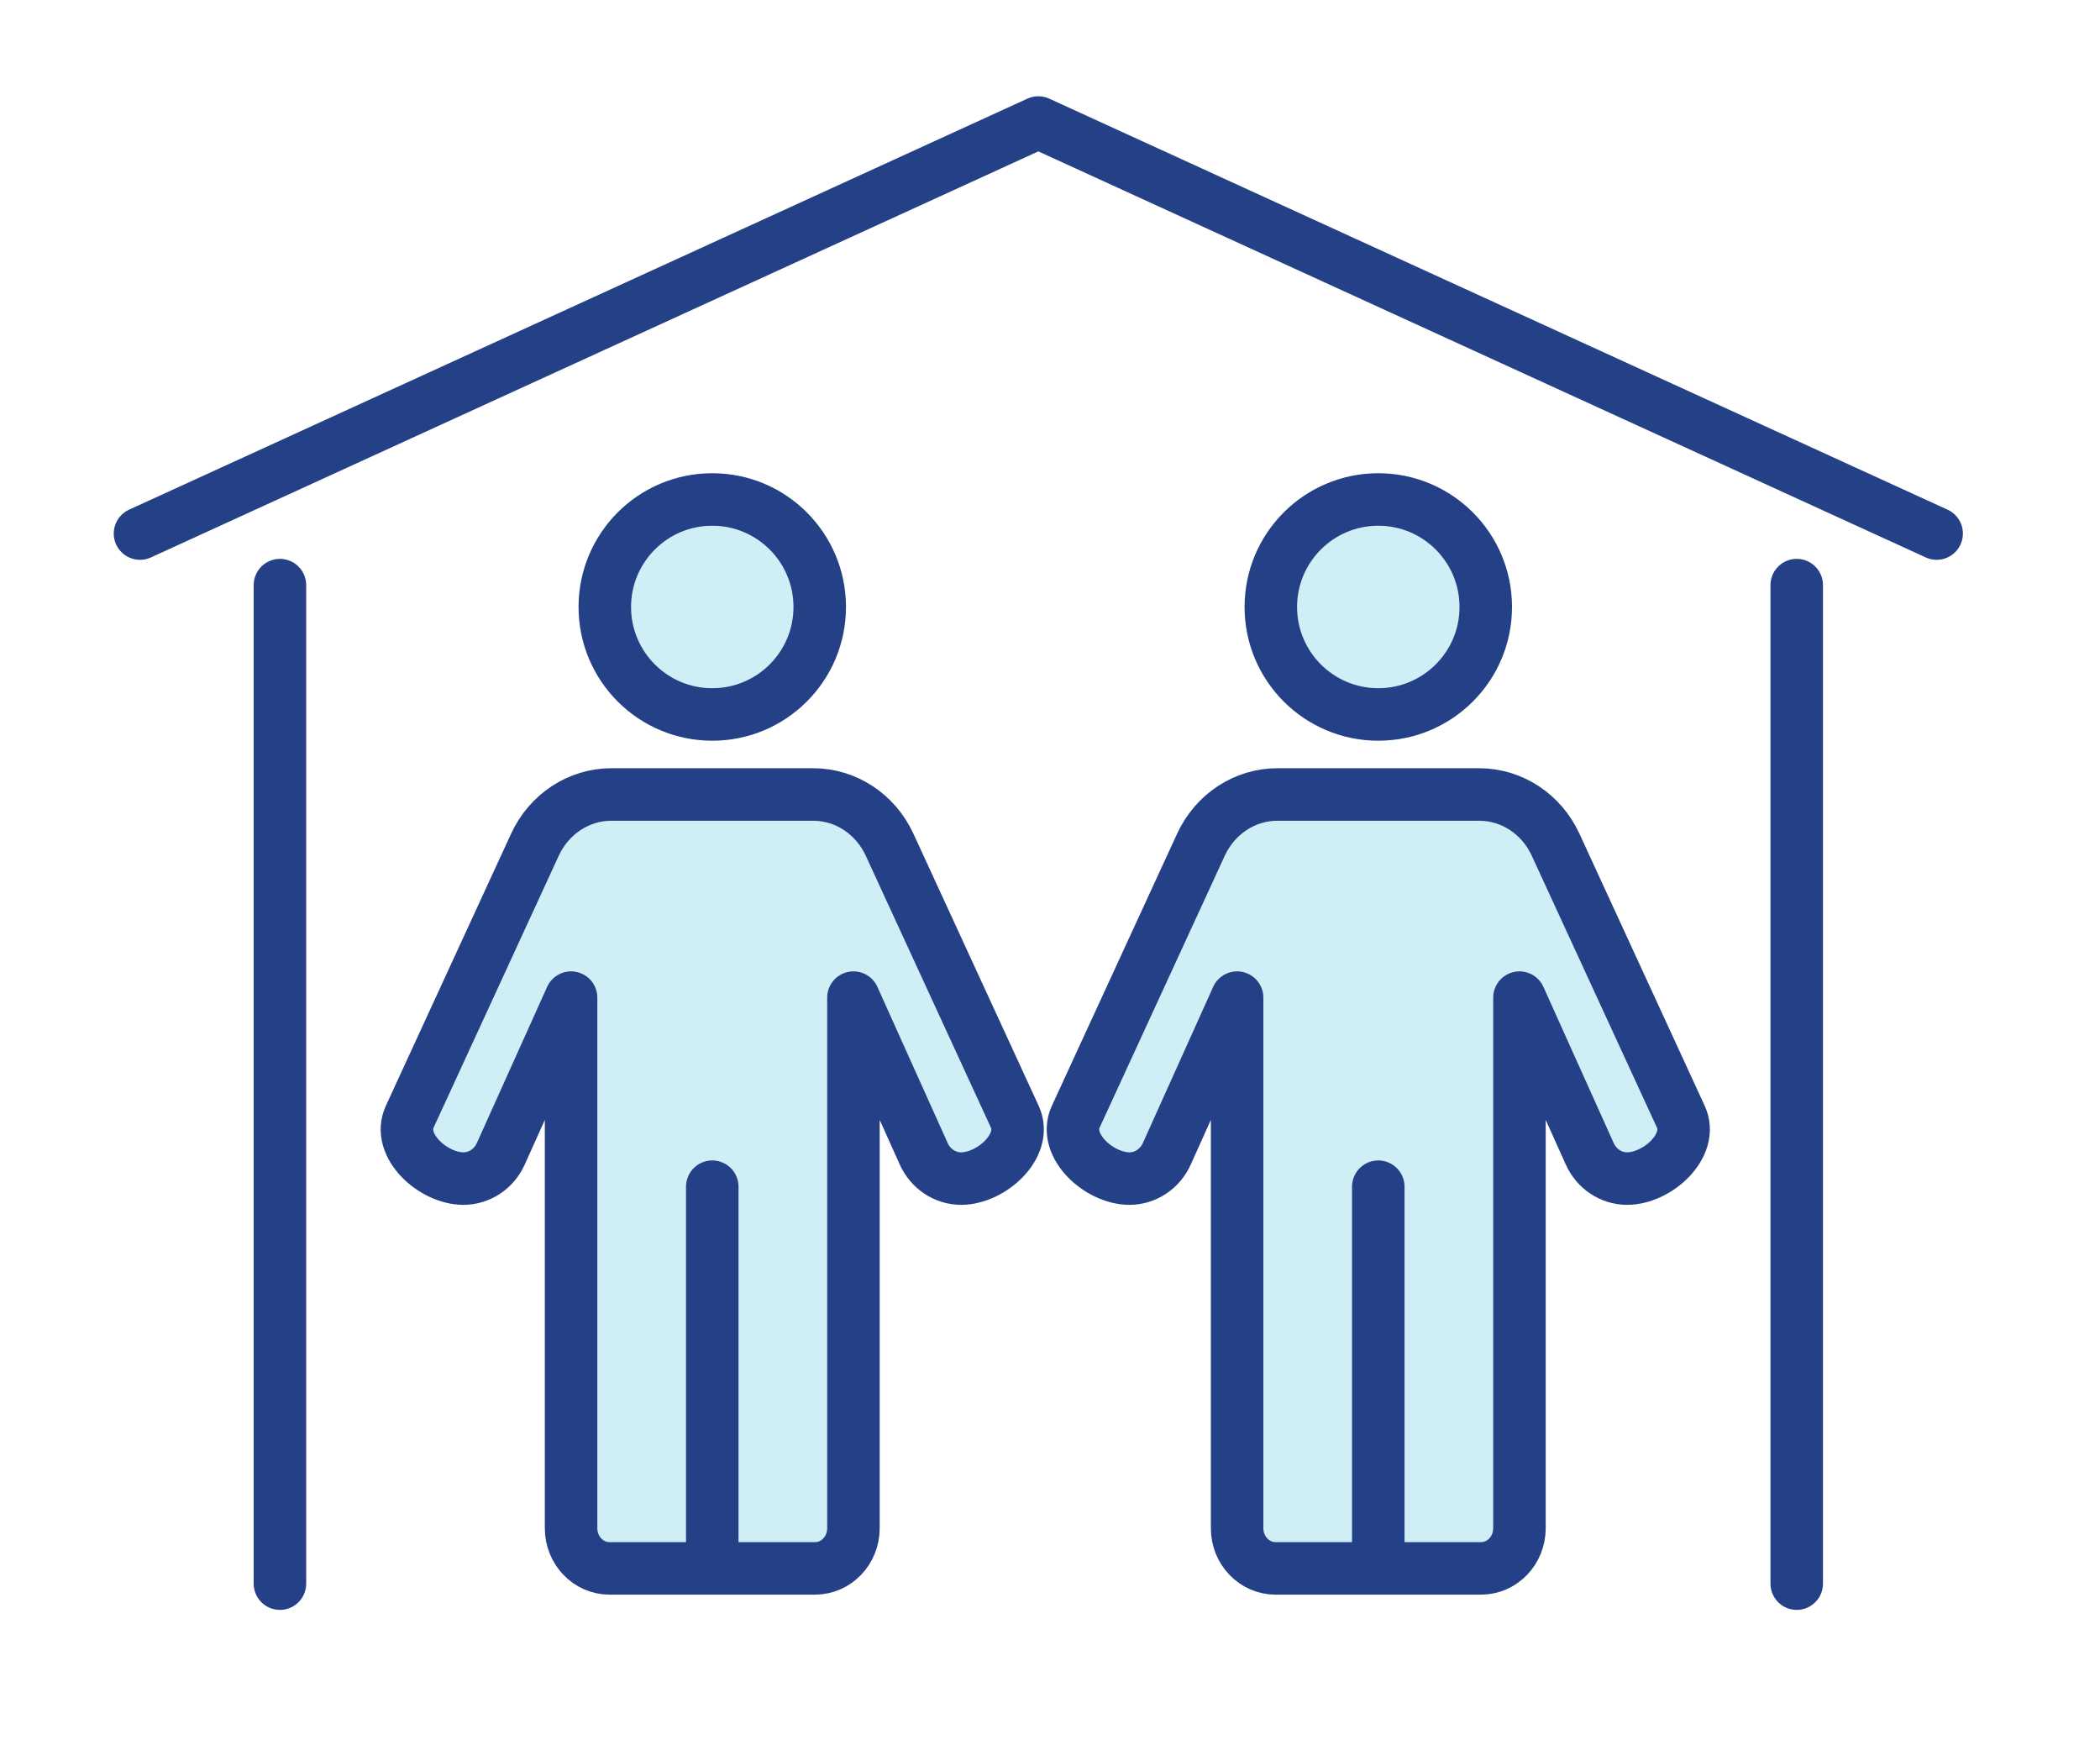
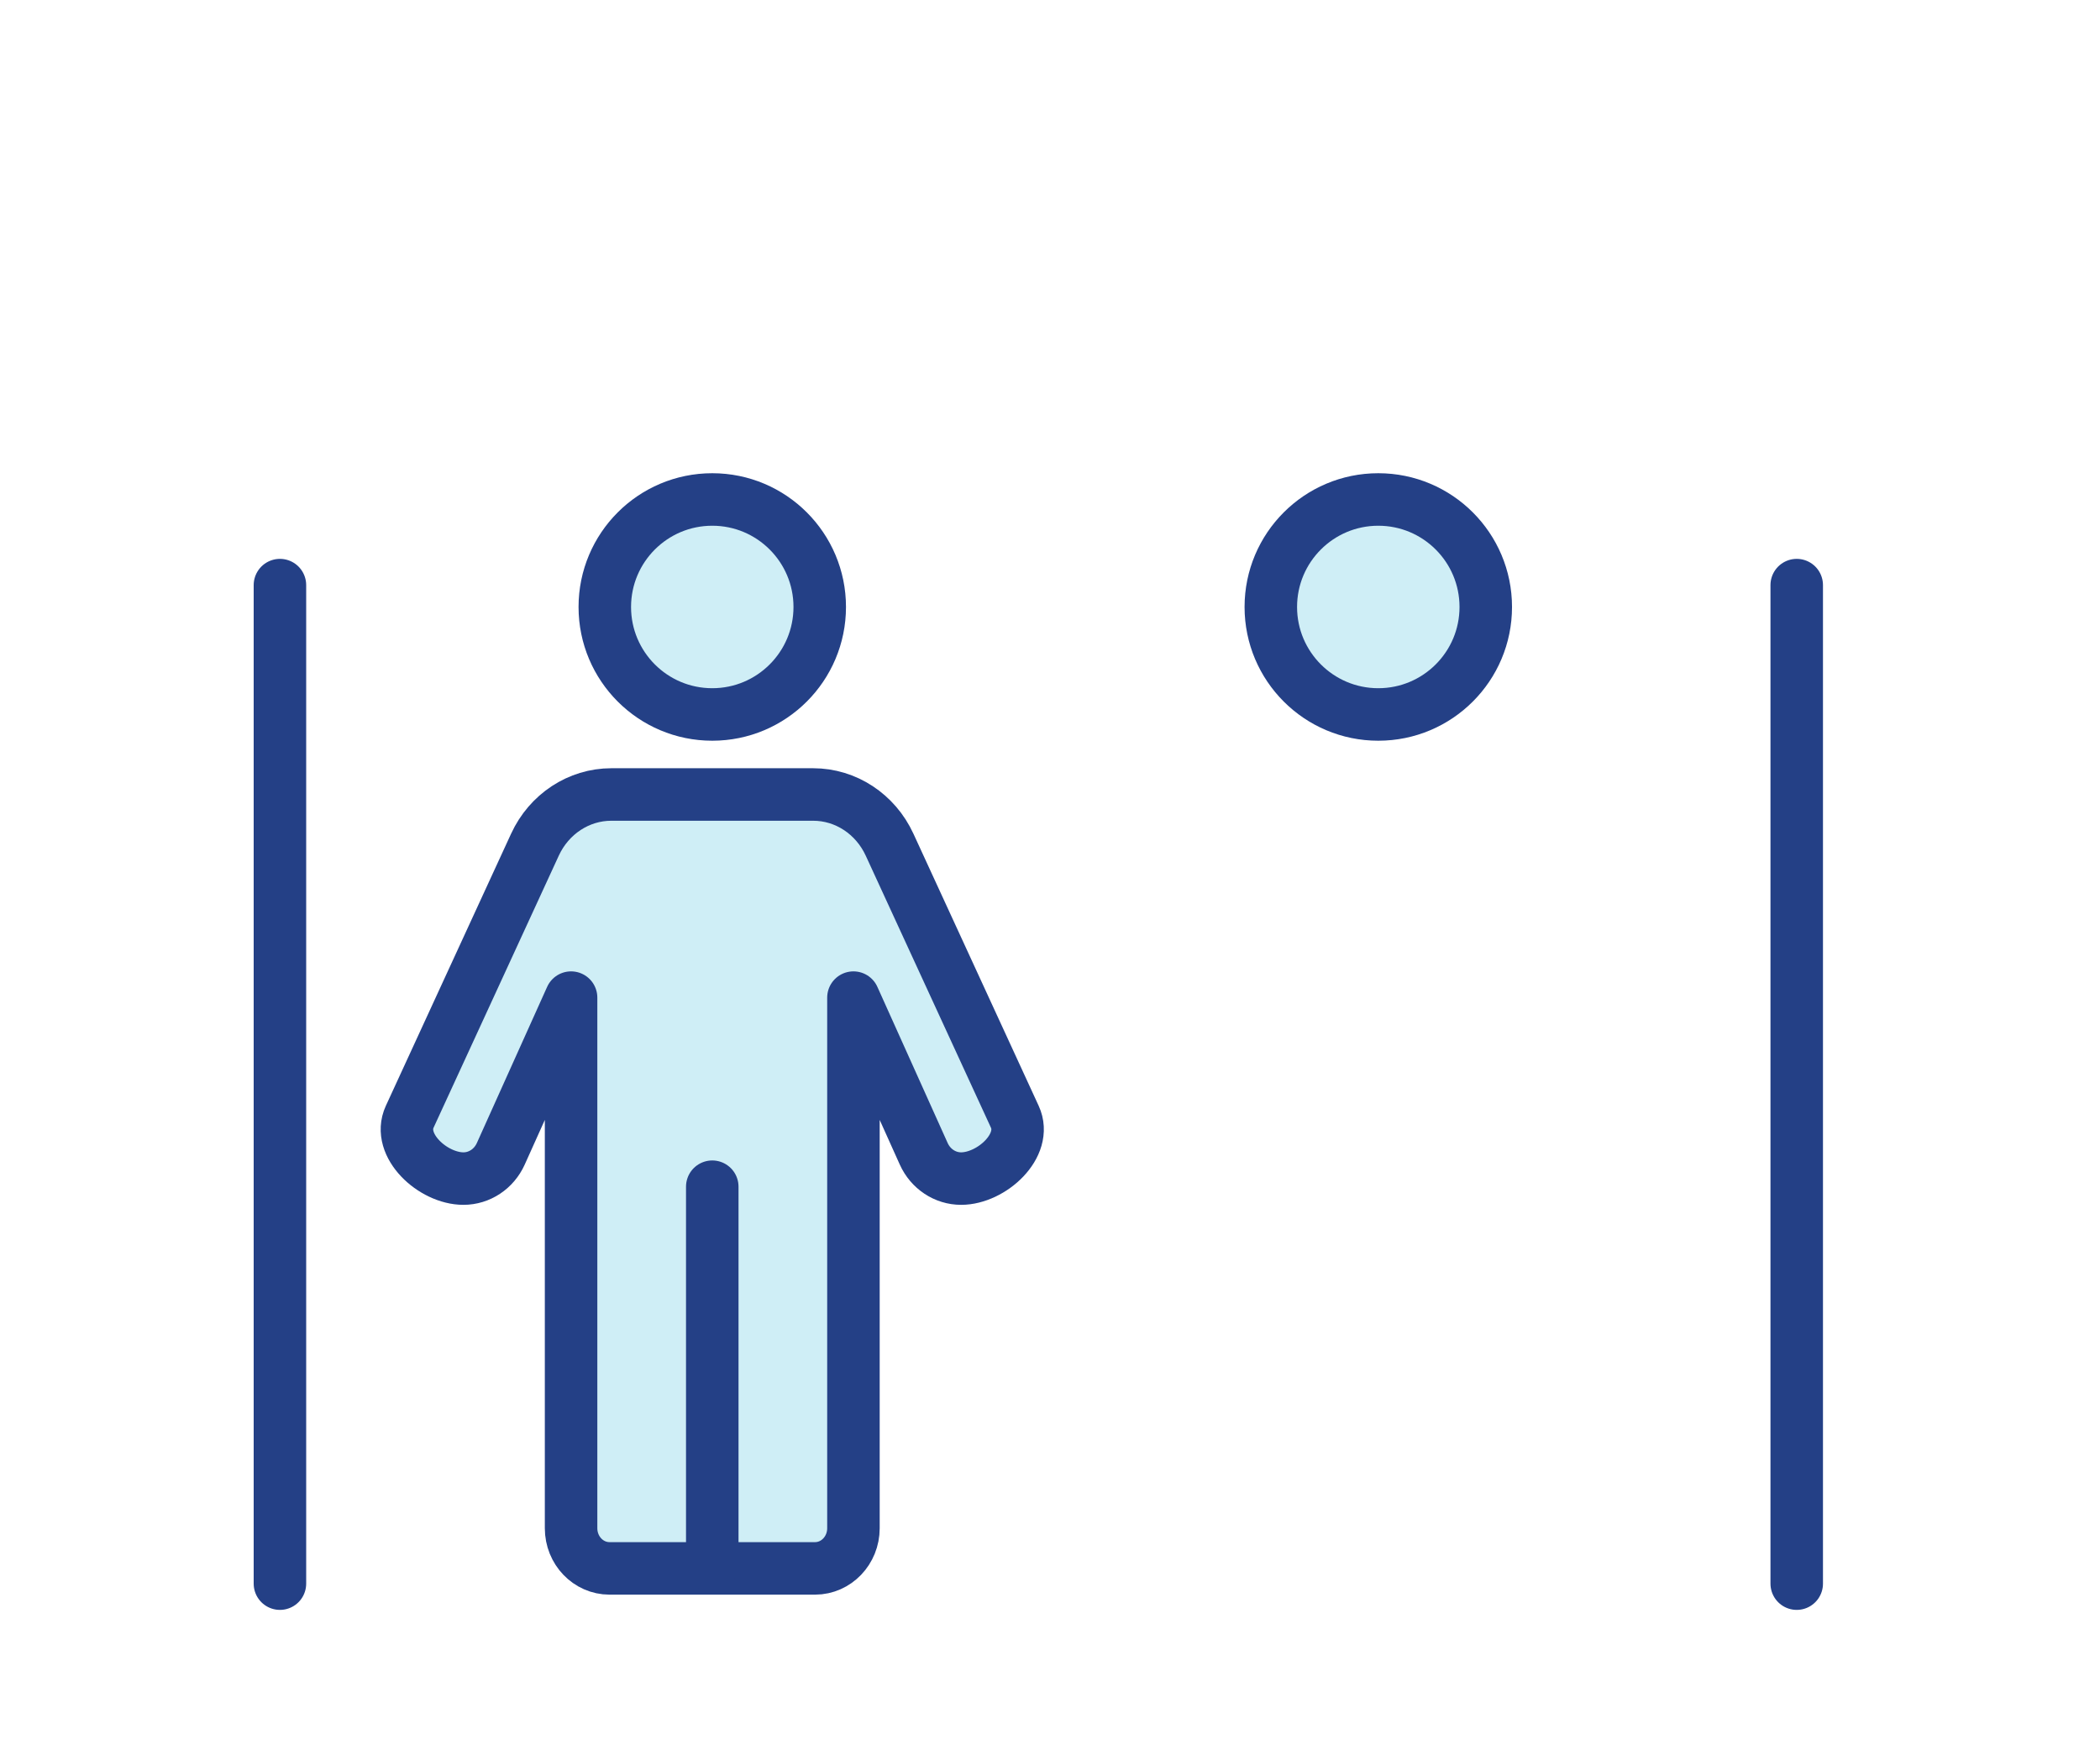
<svg xmlns="http://www.w3.org/2000/svg" width="120" height="100" viewBox="0 0 120 100" fill="none">
  <rect width="120" height="100" fill="white" />
-   <path d="M110.666 30.484L59.333 7L8 30.484" stroke="#244086" stroke-width="3" stroke-linecap="round" stroke-linejoin="round" />
  <path d="M40.701 40.82C44.093 40.82 46.842 38.07 46.842 34.679C46.842 31.287 44.093 28.537 40.701 28.537C37.309 28.537 34.56 31.287 34.56 34.679C34.56 38.07 37.309 40.82 40.701 40.82Z" fill="#CFEEF6" stroke="#244086" stroke-width="3" stroke-linecap="round" stroke-linejoin="round" />
  <path d="M34.829 89.608C33.616 89.608 32.633 88.581 32.633 87.314V56.998L28.616 65.922C28.227 66.786 27.396 67.337 26.481 67.337C24.744 67.337 22.659 65.442 23.411 63.806L30.568 48.26C31.375 46.507 33.072 45.392 34.934 45.392H46.466C48.329 45.392 50.026 46.507 50.833 48.26L57.99 63.806C58.744 65.441 56.657 67.337 54.92 67.337C54.006 67.337 53.174 66.785 52.785 65.922L48.768 56.998V87.314C48.768 88.581 47.784 89.608 46.572 89.608H34.829Z" fill="#CFEEF6" stroke="#244086" stroke-width="3" stroke-linecap="round" stroke-linejoin="round" />
  <path d="M15.996 33.43V90.479" stroke="#244086" stroke-width="3" stroke-linecap="round" stroke-linejoin="round" />
  <path d="M102.67 33.43V90.479" stroke="#244086" stroke-width="3" stroke-linecap="round" stroke-linejoin="round" />
  <path d="M40.701 89.436V67.801" stroke="#244086" stroke-width="3" stroke-linecap="round" stroke-linejoin="round" />
  <path d="M78.759 40.82C82.151 40.82 84.901 38.07 84.901 34.679C84.901 31.287 82.151 28.537 78.759 28.537C75.368 28.537 72.618 31.287 72.618 34.679C72.618 38.07 75.368 40.82 78.759 40.82Z" fill="#CFEEF6" stroke="#244086" stroke-width="3" stroke-linecap="round" stroke-linejoin="round" />
-   <path d="M72.888 89.608C71.674 89.608 70.692 88.581 70.692 87.314V56.998L66.674 65.922C66.285 66.786 65.454 67.337 64.54 67.337C62.802 67.337 60.717 65.442 61.469 63.806L68.626 48.26C69.433 46.507 71.13 45.392 72.993 45.392H84.525C86.387 45.392 88.085 46.507 88.891 48.26L96.049 63.806C96.802 65.441 94.715 67.337 92.978 67.337C92.065 67.337 91.233 66.785 90.843 65.922L86.826 56.998V87.314C86.826 88.581 85.842 89.608 84.63 89.608H72.888Z" fill="#CFEEF6" stroke="#244086" stroke-width="3" stroke-linecap="round" stroke-linejoin="round" />
-   <path d="M78.759 89.436V67.801" stroke="#244086" stroke-width="3" stroke-linecap="round" stroke-linejoin="round" />
</svg>